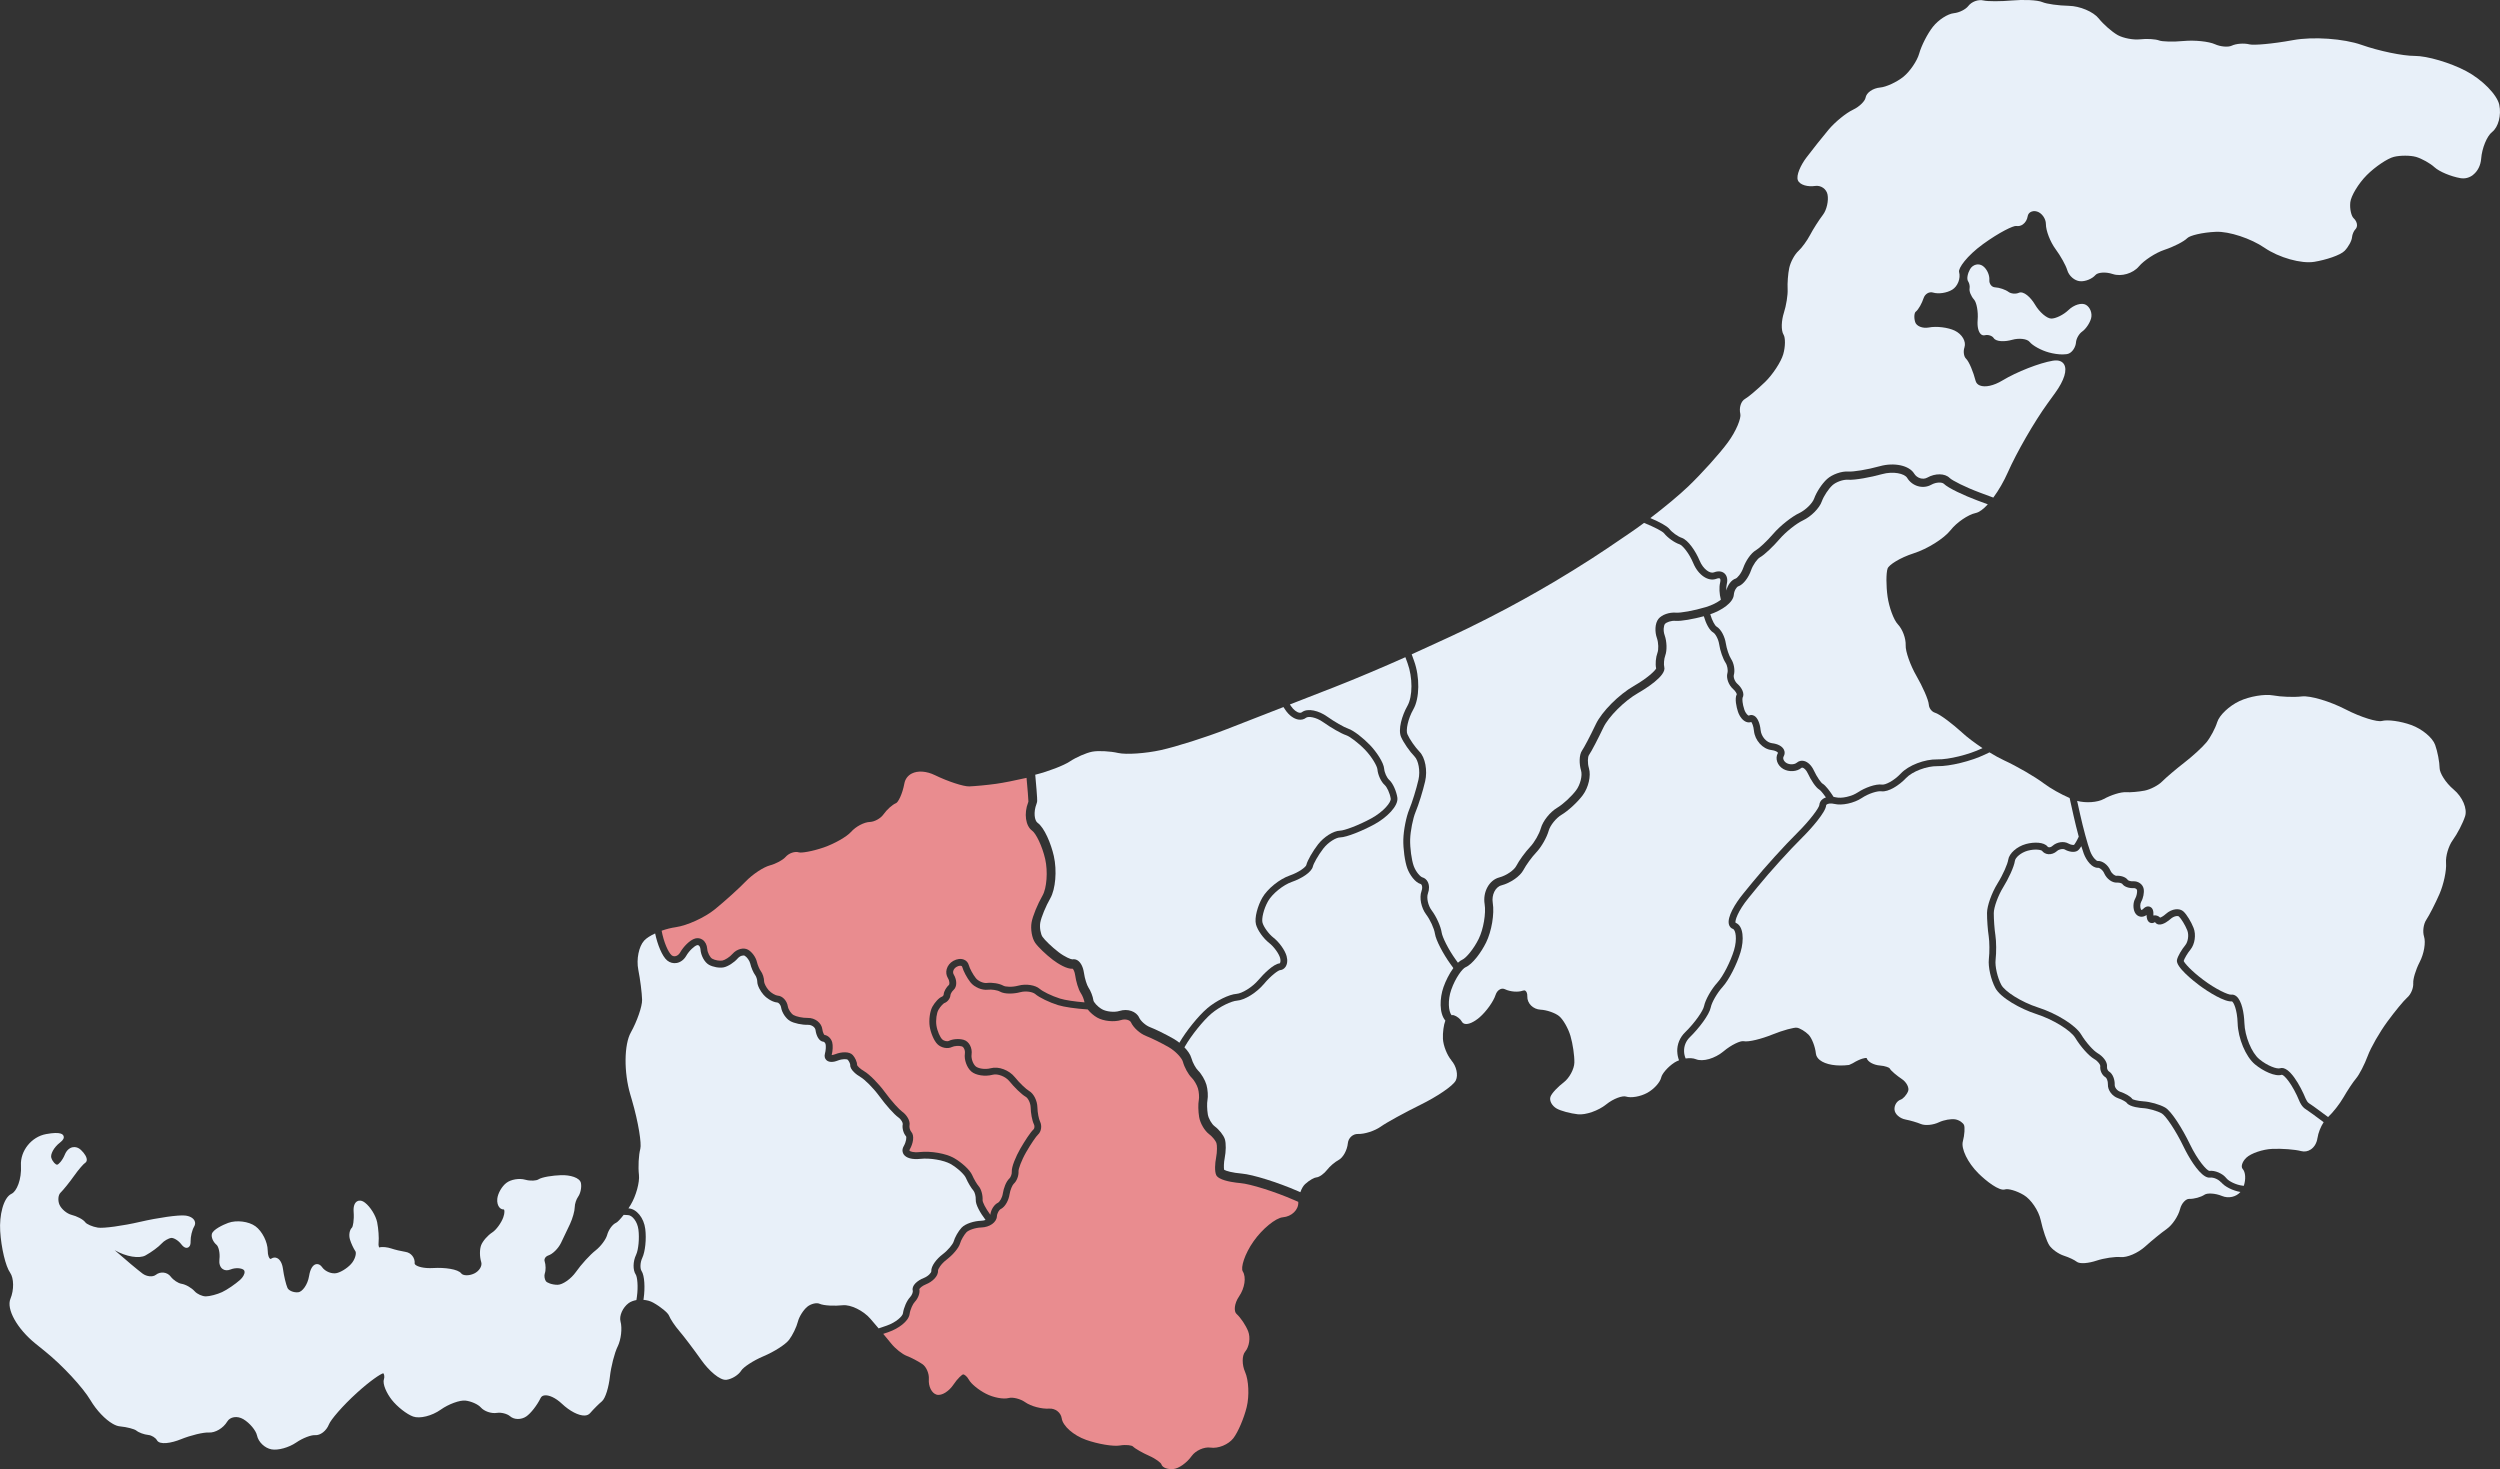
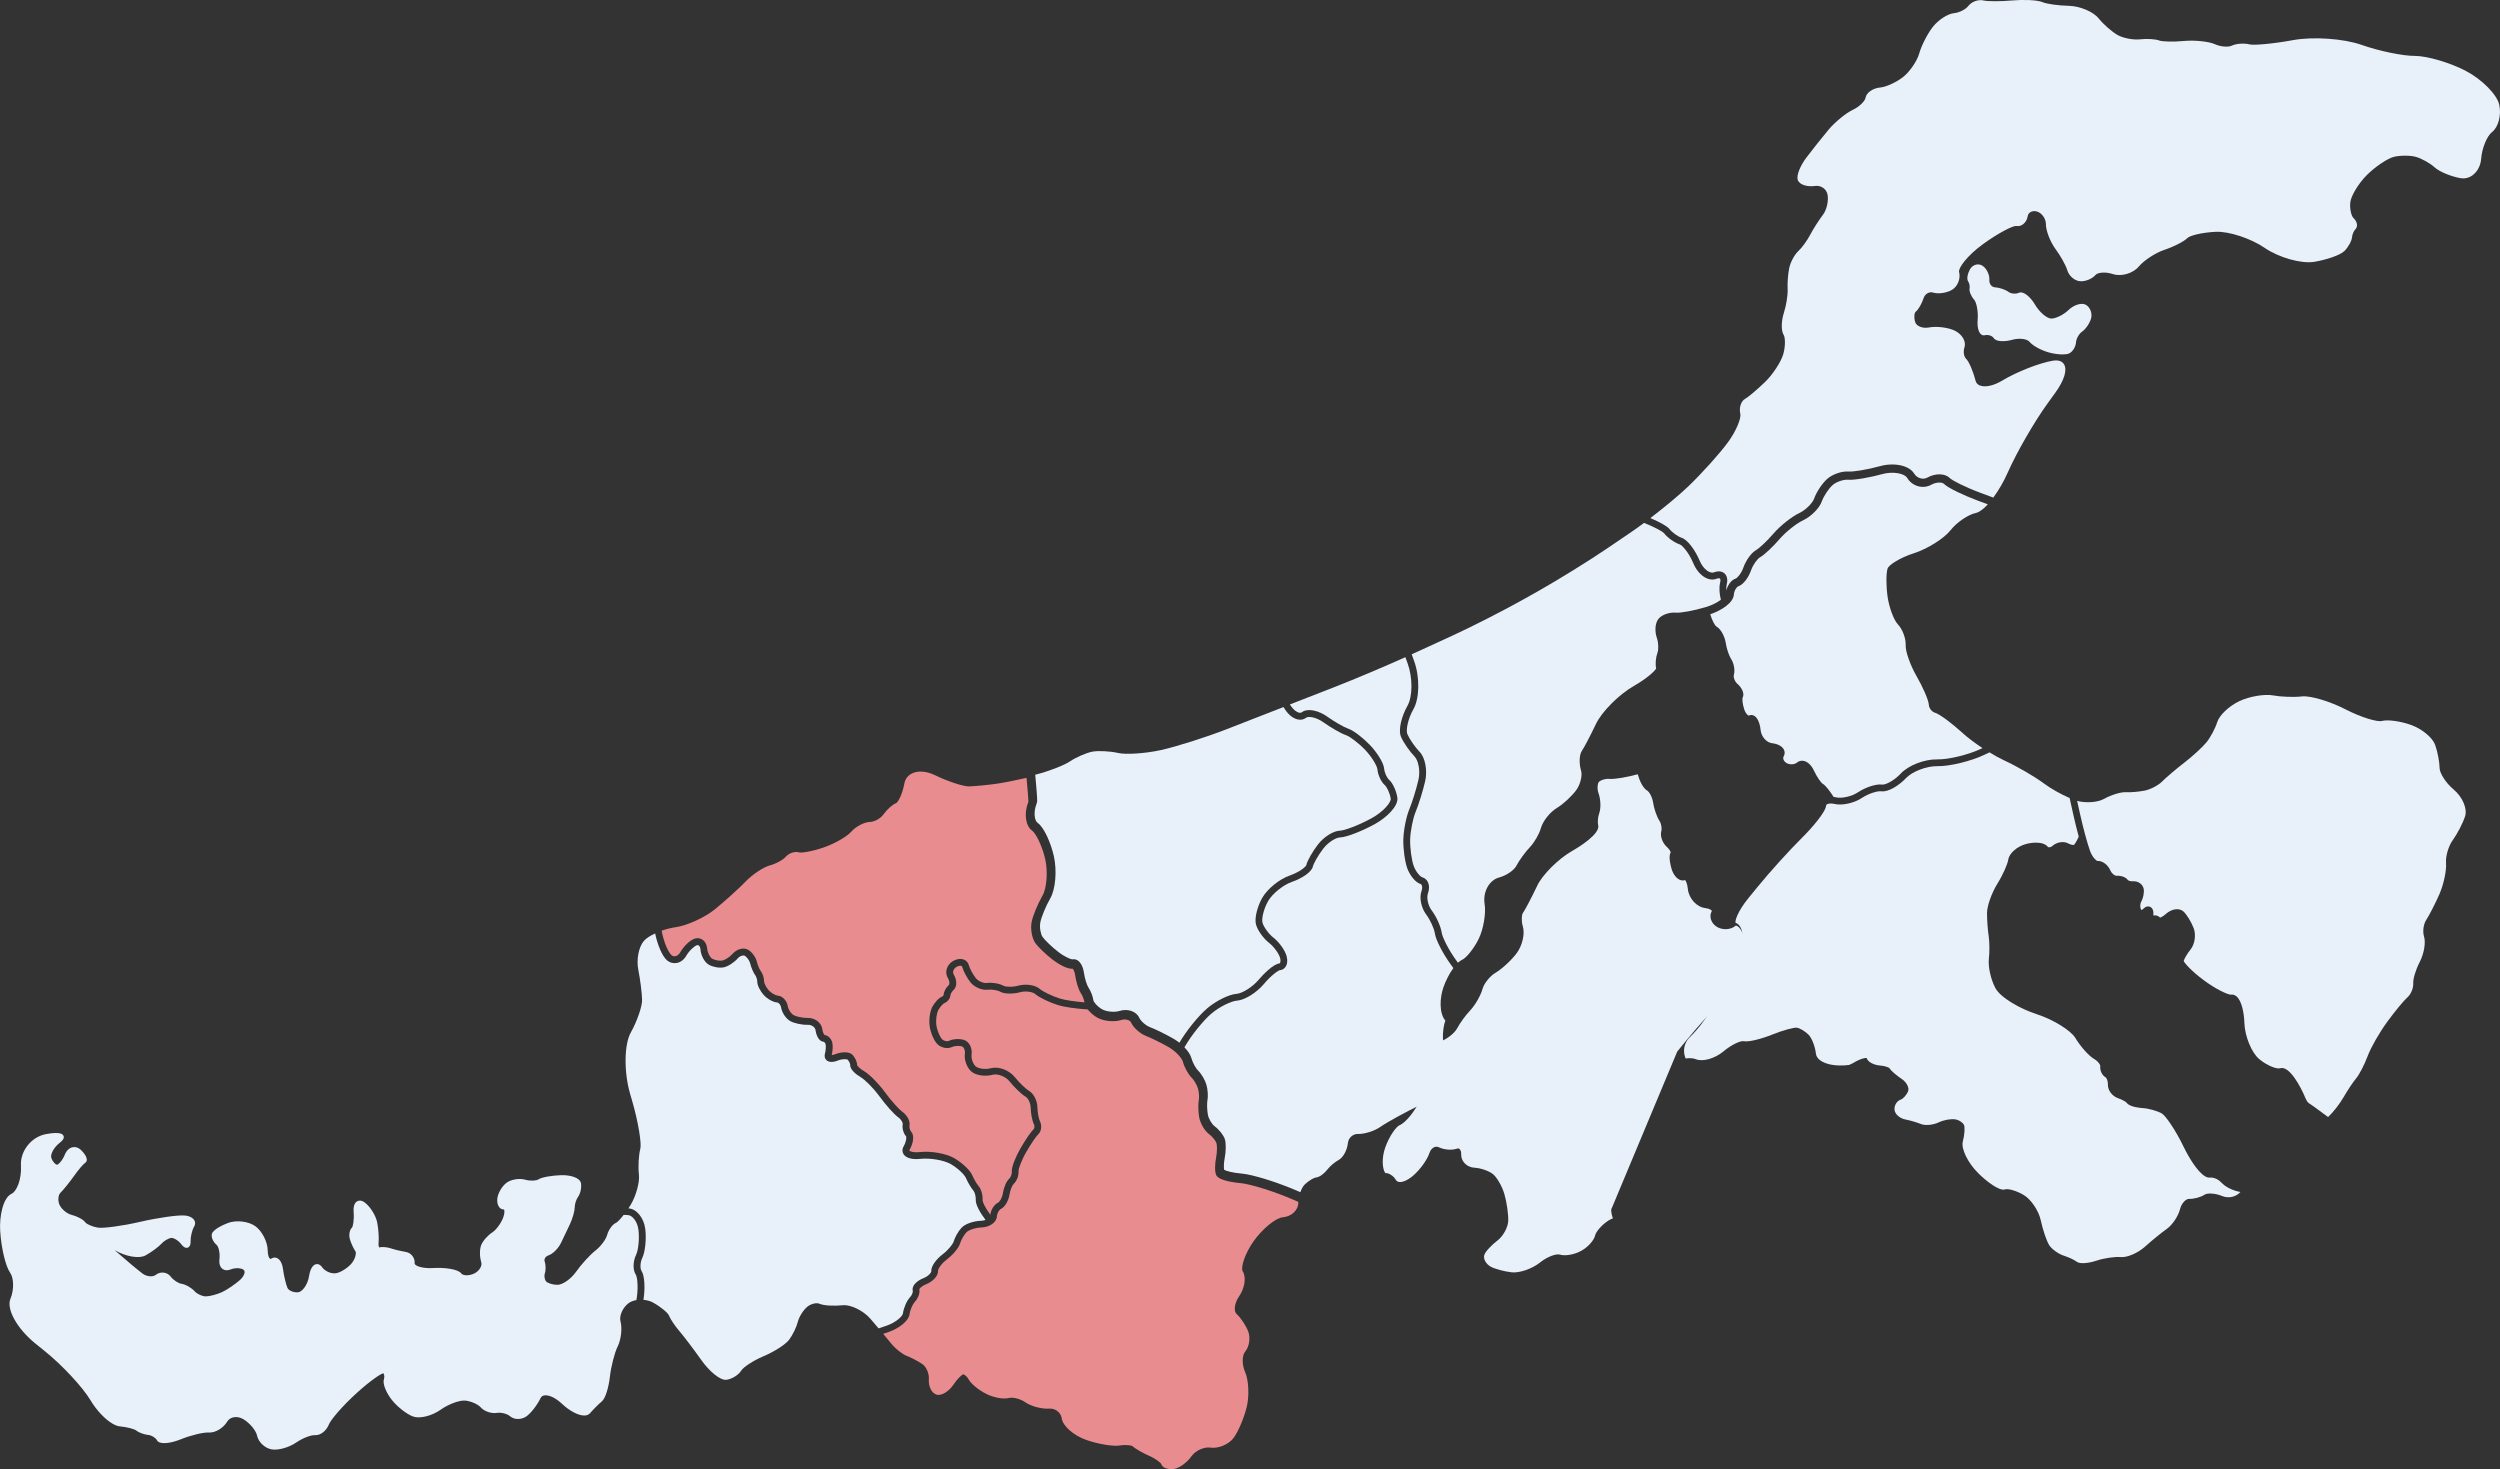
<svg xmlns="http://www.w3.org/2000/svg" id="_レイヤー_2" data-name="レイヤー 2" viewBox="0 0 732.1 430.22">
  <rect x="0" y="0" width="732.1" height="430.22" fill="#333333" stroke="none" />
  <defs>
    <style>
      .cls-1 {
        fill: #e98c8f;
      }

      .cls-2 {
        fill: #e8f0f9;
      }
    </style>
  </defs>
  <g id="_レイヤー_1-2" data-name="レイヤー 1">
-     <path class="cls-2" d="M491.16,307.94c-.06-2.13.76-4.13,2.3-5.63,2.94-2.87,5.29-6.34,5.55-7.66.38-1.89,2.12-4.96,3.97-6.99,1.6-1.76,3.8-6.07,4.81-9.41.99-3.3.47-5.94-.32-6.22-.59-.22-1-.68-1.17-1.31-.59-2.15,1.79-6.09,4.22-9.06l2.74-3.35c3.5-4.29,9.35-10.74,13.04-14.39,3.81-3.77,6.37-7.34,6.47-8.15.04-.7.39-1.33.99-1.78.27-.2.59-.35.94-.46-.85-1.23-1.62-2.12-1.92-2.29-1.06-.6-2.49-2.84-3.37-4.74-.48-1.05-1.13-1.6-1.56-1.7-.16-.03-.24,0-.32.07-1.32,1.13-3.65,1.27-5.3.33-1.77-1.01-2.49-3.1-1.6-4.66.04-.07.03-.07.02-.1-.12-.24-.75-.66-1.93-.8-2.52-.29-4.81-2.81-5.09-5.61-.15-1.5-.57-2.33-.79-2.6-.48.18-1.01.16-1.53-.05-.99-.41-1.87-1.51-2.36-2.95-.42-1.24-1.04-3.9-.35-5.1,0-.12-.27-.85-1.07-1.55-1.34-1.17-2.08-3.23-1.67-4.68.23-.81-.03-2.25-.55-3.02-.76-1.15-1.59-3.53-1.87-5.42-.23-1.53-1.11-3.08-1.74-3.44-1.15-.66-2.16-2.7-2.75-4.76-3.06.82-6.67,1.5-8.32,1.35-1.23-.11-2.66.41-3.07.92-.36.44-.57,1.95-.08,3.3.65,1.83.73,4.43.18,5.91-.4,1.08-.48,2.69-.29,3.4.7,2.57-5.72,6.49-7.71,7.63-3.98,2.28-8.62,6.91-10.14,10.12-1.48,3.12-3.47,6.98-4.22,8.04-.32.45-.48,2.22.01,3.87.65,2.17-.14,5.62-1.8,7.85-1.54,2.07-4.3,4.61-6.27,5.78-1.55.92-3.27,3.06-3.7,4.58-.56,2.03-2.18,4.86-3.68,6.43-1.28,1.34-2.98,3.69-3.73,5.12-.95,1.84-3.8,3.82-6.48,4.52-1.74.45-2.89,2.79-2.51,5.11.53,3.21-.33,8.31-1.95,11.62-1.42,2.89-4.01,6.41-6.02,7.24-.91.38-2.95,3.07-4.18,6.58-1.07,3.04-.83,6.36.09,7.46.23-.04.45-.05.65.01.87.25,1.96,1.12,2.34,1.85.19.36.52.61.95.69,1.03.2,2.66-.54,4.26-1.92,1.98-1.72,4.08-4.66,4.68-6.55.26-.81.77-1.43,1.4-1.7.45-.2.92-.19,1.36.02,1.56.75,3.86.93,5.24.41.3-.11.55-.1.76.05.36.26.57.88.54,1.63-.07,2.04,1.68,3.79,3.91,3.9,1.77.08,4.24.94,5.39,1.87,1.16.93,2.69,3.59,3.34,5.82.68,2.31,1.19,5.82,1.14,7.82-.05,1.87-1.46,4.49-3.08,5.74-1.64,1.25-3.57,3.18-3.93,4.29-.36,1.12.44,2.61,1.83,3.41,1.19.68,3.97,1.43,6.2,1.68,2.3.25,6.02-1.05,8.3-2.89,2.18-1.76,4.81-2.63,5.81-2.3,1.5.48,4.22,0,6.2-1.08,1.99-1.09,3.8-3.09,4.12-4.57.22-1,1.86-3.01,3.86-4.31.4-.26.86-.47,1.34-.66-.31-.82-.49-1.68-.51-2.55Z" />
+     <path class="cls-2" d="M491.16,307.94l2.74-3.35c3.5-4.29,9.35-10.74,13.04-14.39,3.81-3.77,6.37-7.34,6.47-8.15.04-.7.39-1.33.99-1.78.27-.2.59-.35.94-.46-.85-1.23-1.62-2.12-1.92-2.29-1.06-.6-2.49-2.84-3.37-4.74-.48-1.05-1.13-1.6-1.56-1.7-.16-.03-.24,0-.32.07-1.32,1.13-3.65,1.27-5.3.33-1.77-1.01-2.49-3.1-1.6-4.66.04-.07.03-.07.02-.1-.12-.24-.75-.66-1.93-.8-2.52-.29-4.81-2.81-5.09-5.61-.15-1.5-.57-2.33-.79-2.6-.48.18-1.01.16-1.53-.05-.99-.41-1.87-1.51-2.36-2.95-.42-1.24-1.04-3.9-.35-5.1,0-.12-.27-.85-1.07-1.55-1.34-1.17-2.08-3.23-1.67-4.68.23-.81-.03-2.25-.55-3.02-.76-1.15-1.59-3.53-1.87-5.42-.23-1.53-1.11-3.08-1.74-3.44-1.15-.66-2.16-2.7-2.75-4.76-3.06.82-6.67,1.5-8.32,1.35-1.23-.11-2.66.41-3.07.92-.36.44-.57,1.95-.08,3.3.65,1.83.73,4.43.18,5.91-.4,1.08-.48,2.69-.29,3.4.7,2.57-5.72,6.49-7.71,7.63-3.98,2.28-8.62,6.91-10.14,10.12-1.48,3.12-3.47,6.98-4.22,8.04-.32.45-.48,2.22.01,3.87.65,2.17-.14,5.62-1.8,7.85-1.54,2.07-4.3,4.61-6.27,5.78-1.55.92-3.27,3.06-3.7,4.58-.56,2.03-2.18,4.86-3.68,6.43-1.28,1.34-2.98,3.69-3.73,5.12-.95,1.84-3.8,3.82-6.48,4.52-1.74.45-2.89,2.79-2.51,5.11.53,3.21-.33,8.31-1.95,11.62-1.42,2.89-4.01,6.41-6.02,7.24-.91.38-2.95,3.07-4.18,6.58-1.07,3.04-.83,6.36.09,7.46.23-.04.45-.05.65.01.87.25,1.96,1.12,2.34,1.85.19.36.52.61.95.69,1.03.2,2.66-.54,4.26-1.92,1.98-1.72,4.08-4.66,4.68-6.55.26-.81.77-1.43,1.4-1.7.45-.2.92-.19,1.36.02,1.56.75,3.86.93,5.24.41.3-.11.55-.1.76.05.36.26.57.88.54,1.63-.07,2.04,1.68,3.79,3.91,3.9,1.77.08,4.24.94,5.39,1.87,1.16.93,2.69,3.59,3.34,5.82.68,2.31,1.19,5.82,1.14,7.82-.05,1.87-1.46,4.49-3.08,5.74-1.64,1.25-3.57,3.18-3.93,4.29-.36,1.12.44,2.61,1.83,3.41,1.19.68,3.97,1.43,6.2,1.68,2.3.25,6.02-1.05,8.3-2.89,2.18-1.76,4.81-2.63,5.81-2.3,1.5.48,4.22,0,6.2-1.08,1.99-1.09,3.8-3.09,4.12-4.57.22-1,1.86-3.01,3.86-4.31.4-.26.86-.47,1.34-.66-.31-.82-.49-1.68-.51-2.55Z" />
    <path class="cls-2" d="M574.64,214.57c-2.84-2.58-6.62-5.47-8.01-5.86-.91-.26-1.73-1.32-1.79-2.32-.09-1.51-1.91-5.48-3.62-8.44-1.8-3.12-3.25-7.22-3.16-8.95.09-2.03-.92-4.75-2.31-6.2-1.17-1.22-2.54-4.91-2.99-8.05-.45-3.17-.45-6.95,0-8.26.37-1.07,3.6-3.16,7.65-4.46,4.04-1.29,8.89-4.34,10.82-6.8,1.76-2.24,5.11-4.53,7.33-5,1.06-.22,2.3-1.17,3.55-2.54l-3.12-1.16c-3.78-1.41-8.48-3.59-9.76-4.86-.48-.47-2.14-.58-3.7.29-2.4,1.34-5.56.44-7.04-2.02-.77-1.27-4.07-2.01-7.33-1.1-3.33.93-7.99,1.8-10.03,1.65-1.35-.1-3.46.64-4.51,1.6-1.16,1.05-2.58,3.21-3.12,4.73-.7,2-3.13,4.45-5.54,5.58-1.96.92-5.09,3.43-6.84,5.47-1.74,2.03-4.36,4.58-5.73,5.34-.76.42-2.04,2.15-2.62,3.82-.67,1.94-2.19,4.18-3.78,4.69-.38.13-1.16,1.15-1.26,2.46-.18,2.31-3.51,4.55-6.9,5.7.55,1.89,1.37,3.33,1.83,3.6,1.41.81,2.46,3.12,2.72,4.88.24,1.59.95,3.7,1.55,4.61.84,1.26,1.19,3.31.81,4.67-.18.65.23,1.91,1.06,2.64,1.26,1.1,2.18,2.85,1.49,4.05-.12.3-.06,1.78.51,3.46.42,1.24,1.12,1.78,1.31,1.77.49-.25,1.06-.24,1.56.04,0,0,.02,0,.03.01.97.55,1.67,2.13,1.88,4.21.19,1.89,1.72,3.63,3.33,3.82,1.71.2,2.98.88,3.48,1.88.33.64.3,1.35-.07,2-.34.59.05,1.47.85,1.93.92.53,2.33.48,3.01-.11.57-.49,1.3-.67,2.05-.51,1.15.25,2.25,1.3,2.95,2.82.9,1.94,2.12,3.6,2.54,3.84.92.52,2.24,2.33,3.22,3.87.22.03.45.07.68.13,1.68.41,4.64-.26,6.46-1.47,1.98-1.32,5.18-2.53,7.08-2.26.9.13,3.42-1.05,5.49-3.26,2.24-2.39,6.94-4.2,10.71-4.12,3.27.07,9.2-1.39,12.95-3.18l.25-.12c-2.23-1.48-4.4-3.1-5.95-4.51Z" />
    <path class="cls-2" d="M706.7,287.84c-.09-1.03.65-3.74,1.89-6.13,1.27-2.45,1.82-5.73,1.26-7.48-.45-1.41-.16-3.62.64-4.83.92-1.39,2.66-4.79,3.88-7.58,1.24-2.85,2.11-6.94,1.93-9.13-.16-1.95.74-4.99,1.96-6.66,1.35-1.84,2.97-4.98,3.62-7,.71-2.22-.76-5.66-3.34-7.82-2.44-2.04-4.1-4.89-4.12-6.26-.02-1.77-.6-4.84-1.31-6.82-.75-2.12-3.83-4.68-7-5.82-3.12-1.13-6.91-1.65-8.62-1.18-1.25.34-5.92-.97-10.61-3.4-4.6-2.37-10.34-4.08-12.81-3.79-2.32.27-6.1.13-8.42-.3-2.48-.46-6.89.28-9.84,1.66-3.03,1.42-5.9,4.14-6.53,6.2-.55,1.79-1.99,4.48-3.14,5.88-1.19,1.45-4.09,4.1-6.45,5.92-2.4,1.86-5.34,4.35-6.55,5.57-1.09,1.11-3.42,2.32-5.09,2.65-1.72.34-4.23.55-5.49.47-1.45-.1-4.3.78-6.5,1.99-1.82,1.01-5.28,1.23-7.79.55l.87,3.92c.88,3.96,2.19,8.8,2.93,10.78.69,1.86,1.83,2.86,2.16,2.89,1.42-.1,3.04,1.1,3.77,2.77.43,1,1.36,1.6,1.8,1.57,1.18-.08,2.7.32,3.32,1.25.11.13.77.42,1.52.36,1.51-.1,2.88.88,3.12,2.24.19,1.08-.13,2.7-.74,3.77-.32.56-.35,1.65-.06,2.23.02.04.08.15.14.15.07.01.25-.03.48-.27.9-.94,1.67-.8,2.05-.64.39.17,1.05.68.97,2.13,0,.16,0,.3,0,.41.71-.15,1.46.08,1.97.62.31-.09.94-.41,1.7-1.09,1.71-1.53,4-1.82,5.2-.65.92.89,2.2,2.97,2.9,4.76.78,1.98.38,4.76-.9,6.33-.95,1.16-1.8,2.66-2,3.35.27.64,2.14,2.83,5.73,5.52,3.74,2.81,7.36,4.45,8.2,4.34.38-.05.96,0,1.55.51,1.55,1.33,2.2,4.88,2.3,7.77.12,3.89,2.12,8.75,4.35,10.6,2.47,2.05,5.23,2.95,6.05,2.68,2.7-.91,6.04,5.21,7.58,8.97.13.32.55,1.06.97,1.3.61.35,3.55,2.52,5.55,4.01,1.41-1.29,3.38-3.79,4.52-5.77s2.81-4.51,3.7-5.55c.94-1.11,2.47-4.08,3.41-6.61.9-2.44,3.47-6.92,5.73-10,2.22-3.03,4.88-6.25,5.8-7.04,1.12-.95,1.9-2.83,1.78-4.3Z" />
    <path class="cls-2" d="M724.23,51.21c-1.08.84-2.39,1.19-3.7.96-2.8-.48-6.22-1.91-7.63-3.21-1.26-1.16-3.73-2.53-5.38-3.01-1.64-.47-4.61-.48-6.49-.02-1.87.46-5.51,2.91-7.94,5.35-2.42,2.43-4.63,6.08-4.83,7.98-.21,2.01.34,4.05.96,4.62.63.57,1,1.33,1.01,2.03,0,.49-.17.93-.49,1.25-.46.45-.91,1.52-.97,2.29-.08,1.05-1.03,2.81-2.16,3.99-1.26,1.31-5.51,2.67-8.89,3.23-3.82.62-10.35-1.22-14.56-4.1-4.01-2.75-10.4-4.85-14.22-4.69-4.07.17-7.68,1.1-8.39,1.83-.99,1.01-3.95,2.53-6.75,3.46-2.55.85-5.96,3.07-7.45,4.85-1.73,2.06-5.16,3.06-7.64,2.23-2.21-.74-4.44-.45-5.06.27-.99,1.15-2.99,1.96-4.53,1.83-1.61-.13-3.26-1.56-3.75-3.26-.4-1.37-1.96-4.18-3.41-6.13-1.57-2.12-2.85-5.42-2.84-7.36,0-1.56-1.18-3.23-2.6-3.66-.7-.21-1.41-.14-1.94.19-.43.27-.71.68-.79,1.19-.16,1.01-.68,1.88-1.43,2.41-.58.41-1.26.56-1.9.44-.81-.15-4.91,1.8-9.76,5.32-4.77,3.47-7.3,7.09-7,8.16.51,1.87-.4,4.2-2.02,5.19-1.56.95-4.03,1.32-5.62.83-1.11-.34-2.34.39-2.75,1.63-.48,1.46-1.48,3.36-2.33,4-.35.27-.58,1.57-.14,3.01.37,1.21,2.2,1.94,4,1.59,2.22-.44,5.63-.02,7.59.92,2.16,1.05,3.41,3.19,2.84,4.9-.43,1.28-.12,2.75.42,3.26.97.92,2.2,4.02,2.83,6.49.17.66.58,1.13,1.24,1.4,1.56.64,4.09.08,6.62-1.45,4.2-2.54,10.84-5.14,14.8-5.8,1.94-.32,2.83.39,3.24,1.04,1.02,1.65.08,4.71-2.58,8.39l-2.27,3.14c-3.84,5.3-9.05,14.35-11.61,20.16-1.12,2.54-2.64,5.2-4.24,7.36l-3.88-1.44c-4.31-1.6-8.15-3.56-8.91-4.31-1.38-1.38-4.2-1.42-6.55-.1-1.26.71-3.02.17-3.84-1.18-1.44-2.38-5.84-3.33-10.02-2.17-3.81,1.06-7.84,1.67-9.21,1.57-2-.15-4.76.82-6.29,2.21-1.45,1.31-3.1,3.82-3.77,5.71-.49,1.39-2.5,3.36-4.31,4.22-2.24,1.06-5.67,3.78-7.63,6.07-1.92,2.24-4.22,4.33-5.08,4.82-1.56.88-3.07,3.29-3.71,5.12-.63,1.8-1.82,3.06-2.26,3.2-1.24.4-2.3,1.82-2.72,3.49-.04-.7,0-1.35.13-1.89.33-1.32.07-2.46-.69-3.13-.75-.66-1.86-.76-3.07-.29-1.12.44-3.13-.87-4.2-3.45-1.15-2.77-3.37-6.04-5.22-6.66-1.14-.38-2.83-1.59-3.62-2.59-.7-.88-2.92-2.07-5.58-3.2,4.18-3.19,8.47-6.75,11.12-9.29,3.95-3.79,9.15-9.56,11.57-12.86,2.51-3.41,3.94-7.13,3.66-8.33-.43-1.82.18-3.76,1.39-4.43.92-.5,3.6-2.77,5.86-4.95,2.23-2.16,4.66-5.87,5.31-8.11.69-2.37.61-4.9.12-5.69-.84-1.33-.62-4.3.06-6.41.69-2.12,1.2-5.29,1.11-6.92-.1-1.77.11-4.57.47-6.25.38-1.77,1.57-3.96,2.71-5,.98-.89,2.53-3.02,3.38-4.64.9-1.73,2.61-4.4,3.8-5.96,1.07-1.4,1.68-4.09,1.33-5.89-.32-1.66-1.96-2.79-3.65-2.53-2.03.31-4.46-.23-5.04-1.67-.57-1.41.85-4.47,2.48-6.62,1.75-2.32,4.67-5.99,6.51-8.19,1.89-2.26,5.11-4.88,7.17-5.85,1.97-.93,3.5-2.58,3.65-3.48.24-1.5,2.14-2.83,4.32-3.02,1.76-.16,4.86-1.6,6.78-3.15,1.91-1.55,4.02-4.65,4.61-6.78.65-2.33,2.44-5.84,4-7.82,1.63-2.07,4.36-3.84,6.21-4.02,1.51-.15,3.41-1.1,4.15-2.07.99-1.3,2.95-2.02,4.46-1.65,1.21.3,5.06.3,8.42,0,3.17-.28,7.36-.17,8.89.5,1.19.52,4.7,1.01,7.68,1.07,3.25.06,7.18,1.72,8.76,3.69,1.38,1.73,3.87,3.91,5.5,4.84.04.02.08.05.12.07,1.6.87,4.53,1.43,6.4,1.22,2.13-.24,4.64-.09,5.72.34.78.31,3.92.45,7.18.14,3.22-.3,7.33.13,9.16.96,1.59.72,3.82.91,4.86.42,1.33-.63,3.62-.79,5.22-.39,1.21.31,6.64-.12,12.79-1.25,5.82-1.07,14.81-.45,20.03,1.4,5.08,1.79,12.06,3.24,15.56,3.23,3.63-.01,10.38,1.97,15.04,4.43,4.71,2.48,9.08,6.92,9.72,9.87.66,3.06-.27,6.57-2.1,7.99-1.5,1.16-2.97,4.74-3.2,7.82-.15,1.93-1,3.64-2.34,4.69ZM612.35,93.25c.41-1.48-.26-3.27-1.5-3.98-1.25-.72-3.52-.03-5.15,1.55-1.42,1.37-3.72,2.5-5.03,2.47-1.28-.03-3.45-1.89-4.72-4.06-1.27-2.16-3.37-4.12-4.77-3.48-.89.4-2.27.28-3.01-.27-.9-.67-2.66-1.27-3.94-1.34-.45-.02-.86-.23-1.17-.59-.36-.41-.55-.99-.5-1.57.11-1.46-.76-3.3-1.93-4.11-.58-.4-1.28-.54-1.96-.38-.73.17-1.38.66-1.77,1.35-.66,1.16-1.08,2.82-.53,3.6.33.48.52,1.4.4,2.03-.16.82.42,2.27,1.33,3.29.67.76,1.25,3.34,1.03,5.97-.16,1.92.22,3.51.98,4.16.33.28.72.38,1.13.28.95-.24,2.15.14,2.59.83.72,1.12,3.32,1.1,5.39.51,2.05-.58,4.41-.3,5.13.61.87,1.09,3.4,2.48,5.64,3.09,1.37.38,2.84.58,4.02.58.8,0,1.46-.09,1.87-.28,1.06-.48,1.96-1.92,2.05-3.26.08-1.09.9-2.53,1.8-3.15,1.05-.72,2.23-2.45,2.62-3.86Z" />
    <path class="cls-2" d="M414.1,193.55c1.72,4.73,1.63,10.95-.21,14.16-1.6,2.8-2.25,6.16-1.75,7.29.63,1.46,2.28,3.83,3.58,5.17,1.64,1.68,2.35,5.47,1.62,8.62-.66,2.85-1.91,6.87-2.79,8.96-.8,1.92-1.53,5.63-1.6,8.1-.06,2.47.42,6.02,1.05,7.76.65,1.77,1.94,3.15,2.55,3.32.66.18,1.21.65,1.55,1.31.48.95.5,2.19.05,3.41-.46,1.25.05,3.56,1.1,4.94,1.37,1.82,2.66,4.67,2.93,6.5.2,1.33,1.89,4.83,4.1,7.91l.66.92c.43-.4.87-.71,1.29-.89,1.07-.45,3.35-3.14,4.79-6.09,1.39-2.82,2.18-7.49,1.74-10.18-.58-3.54,1.33-7.04,4.27-7.81,2.21-.58,4.39-2.21,4.96-3.31.84-1.63,2.69-4.17,4.12-5.67,1.23-1.29,2.65-3.77,3.11-5.42.59-2.13,2.69-4.76,4.78-6,1.69-1,4.24-3.35,5.57-5.15,1.2-1.61,1.87-4.29,1.43-5.74-.56-1.87-.64-4.58.33-5.94.52-.74,2.26-4,4.01-7.68,1.73-3.63,6.71-8.64,11.11-11.16,4.03-2.32,6.2-4.43,6.54-5.12-.29-1.29-.12-3.25.4-4.66.32-.87.32-2.84-.19-4.28-.6-1.69-.64-4.23.48-5.61.97-1.2,3.18-1.97,5.14-1.8,1.22.11,5.12-.54,8.76-1.64,1.91-.58,3.38-1.39,4.36-2.14-.45-1.75-.56-3.65-.21-5.06.15-.62.08-1.02-.07-1.15-.14-.12-.5-.13-1.02.07-2.36.92-5.33-1.08-6.77-4.55-1.25-3.01-3.18-5.25-4-5.53-1.51-.5-3.52-1.93-4.56-3.24-.43-.54-2.65-1.75-5.86-3.05-1.41,1.05-2.79,2.03-4.04,2.88l-6.73,4.57c-5.43,3.69-14.51,9.31-20.24,12.53l-4.39,2.47c-5.73,3.22-15.25,8.07-21.22,10.8l-11.43,5.24.7,1.94Z" />
    <path class="cls-2" d="M353.48,295.3c2.65-2.24,6.44-4.11,8.64-4.26,1.5-.1,4.54-1.84,6.5-4.17,1.34-1.59,4.34-4.63,6.09-4.75.02,0,.05,0,.1-.07.17-.24.25-.8.06-1.52-.35-1.28-1.84-3.33-3.18-4.37-1.71-1.33-3.42-3.72-3.88-5.43-.53-1.96.52-5.52,1.84-7.83,1.5-2.62,5.03-5.48,8.05-6.52,2.78-.96,4.71-2.52,4.84-3.05.32-1.41,1.98-4.17,3.41-6.03,1.71-2.23,4.55-4.01,6.45-4.05,1.26-.03,5.34-1.51,9.16-3.59,3.71-2.03,5.85-4.78,5.7-5.79-.26-1.66-1.13-3.43-1.76-3.98-1.06-.94-1.99-2.95-2.13-4.57-.08-1.01-1.63-3.66-3.56-5.69-2.03-2.13-4.59-3.99-5.6-4.33-1.42-.47-4.38-2.16-6.75-3.84-2.12-1.51-4.38-1.77-5-1.27-.61.48-1.37.66-2.21.53-1.37-.21-2.8-1.27-3.83-2.81l-.57-.86-16.59,6.47c-6.11,2.38-14.79,5.14-19.35,6.14-4.43.98-10.12,1.36-12.41.85-2.47-.56-5.91-.73-7.66-.39-1.75.34-4.71,1.63-6.58,2.88-1.74,1.16-6.28,2.91-9.92,3.82-.06.01-.12.03-.18.04.68,7.43.59,7.79.53,8l-.15.52c-.95,2.45-.61,4.92.31,5.57,1.99,1.42,3.93,6.08,4.76,9.75.95,4.25.5,9.68-1.04,12.36-1.31,2.28-2.65,5.53-2.93,7.09-.27,1.49.13,3.45.66,4.21.63.9,2.67,2.91,4.69,4.46,1.86,1.43,3.64,2.13,4.07,2.12.49-.12,1.06,0,1.56.33.9.61,1.57,1.96,1.8,3.6.24,1.72.89,3.68,1.3,4.28.67.97,1.32,2.65,1.48,3.82.06.43,1.06,1.74,2.51,2.57,1.28.73,3.67.97,5.13.5,2.38-.75,4.91.11,5.76,1.97.46,1.01,1.93,2.31,3.15,2.77,1.56.59,4.65,2.11,6.9,3.4.56.32,1.14.72,1.72,1.17,1.98-3.42,5.6-7.91,8.12-10.04Z" />
    <path class="cls-2" d="M425.03,310.49c-1.24-1.41-2.38-4.28-2.48-6.28-.09-1.84.23-4.15.71-5.34-1.84-2.15-1.68-6.6-.54-9.83.66-1.87,1.71-3.95,2.88-5.55l-.94-1.31c-1.96-2.73-4.16-6.76-4.46-8.79-.22-1.49-1.39-4.05-2.55-5.58-1.47-1.95-2.08-4.95-1.38-6.84.3-.81.22-1.47.05-1.81-.12-.24-.26-.28-.31-.29-1.61-.45-3.2-2.69-3.89-4.56-.72-1.96-1.24-5.77-1.17-8.49.07-2.72.85-6.68,1.75-8.82.84-2.01,2.04-5.89,2.68-8.65.62-2.68-.08-5.72-1.1-6.77-1.47-1.51-3.26-4.1-3.99-5.77-.94-2.16.26-6.29,1.85-9.08s1.56-8.39.06-12.49l-.65-1.79c-6.02,2.71-14.91,6.47-20.61,8.69l-13.21,5.15.33.49c.7,1.06,1.68,1.82,2.48,1.94.28.04.5,0,.66-.12,1.75-1.39,5.13-.41,7.4,1.21,2.15,1.53,5,3.17,6.21,3.57,1.64.54,4.56,2.89,6.42,4.85,1.88,1.97,3.95,5.06,4.11,6.9.09,1.12.78,2.63,1.46,3.24,1.16,1.03,2.13,3.44,2.4,5.17.39,2.51-3.17,5.92-6.71,7.85-3.4,1.85-8.1,3.8-10.07,3.84-1.15.02-3.45,1.37-4.91,3.27-1.55,2.02-2.85,4.39-3.05,5.25-.38,1.7-3.38,3.55-6.14,4.5-2.53.87-5.72,3.45-6.97,5.63-1.34,2.35-1.94,5.21-1.64,6.31.35,1.28,1.84,3.33,3.18,4.37,1.71,1.33,3.42,3.72,3.88,5.43.34,1.24.21,2.41-.36,3.2-.39.54-.95.87-1.59.91-.51.07-2.58,1.52-4.7,4.05-2.17,2.58-5.64,4.72-7.89,4.88-1.58.11-4.96,1.66-7.49,3.79-2.35,1.99-5.88,6.38-7.72,9.59l-.17.29c.98,1.01,1.76,2.13,2.04,3.16.38,1.4,1.33,3.03,1.94,3.62.99.96,2.07,2.8,2.47,4.2.39,1.38.52,3.38.29,4.54-.15.74-.14,2.61.11,4.11.2,1.22,1.13,2.84,1.99,3.48,1.31.97,2.59,2.58,2.98,3.74.43,1.29.32,3.78-.01,5.46-.31,1.57-.29,3.02-.19,3.54.53.34,2.4.89,5.17,1.12,3.18.27,10.54,2.56,16.4,5.12l.76.33c.34-.98.84-1.88,1.42-2.4,1.27-1.15,2.69-1.89,3.16-1.91,1.04-.06,2.46-1.2,3.26-2.25.76-1,2.3-2.31,3.36-2.87,1.31-.69,2.51-2.86,2.71-4.92.15-1.55,1.49-2.76,2.98-2.7,1.91.07,4.91-.9,6.69-2.17,1.66-1.19,6.92-4.07,11.72-6.44,4.39-2.16,9.41-5.4,10.22-7.07.77-1.6.19-4.19-1.33-5.9Z" />
    <path class="cls-2" d="M180.87,394.34c1.01-2.07,1.39-5.38.84-7.37-.44-1.63.65-4.09,2.38-5.36.61-.45,1.41-.74,2.28-.9l.14-.96c.43-3.07.1-5.86-.33-6.5-.89-1.33-.85-3.82.09-5.79.69-1.45,1.01-4.82.69-7.36-.3-2.44-1.84-4.21-3.03-4.27l-1.29-.07c-1.01,1.31-1.86,2.17-2.22,2.32-1.05.44-2.21,2.03-2.64,3.62-.35,1.28-1.89,3.32-3.35,4.46-1.62,1.26-4.22,4.1-5.79,6.34-1.43,2.02-3.88,3.74-5.36,3.74-1.68,0-3.13-.62-3.43-1.07-.39-.58-.53-1.63-.31-2.25.33-.92.31-2.5-.05-3.6-.11-.35-.02-.66.09-.86.19-.37.55-.66.99-.81,1.28-.41,2.91-2.02,3.72-3.68.73-1.5,1.92-3.99,2.64-5.54.76-1.64,1.37-3.81,1.38-4.94,0-.92.46-2.31.99-3.04.69-.96,1.06-2.7.83-3.97-.29-1.64-3.22-2.43-5.83-2.34-2.44.08-5.6.55-6.64,1.24-.58.39-2.31.52-3.84.09-1.77-.5-4.2-.09-5.54.94-1.32,1.01-2.48,3.04-2.65,4.63-.11,1.08.15,2.06.7,2.63.34.35.78.53,1.25.51.14.1.3.94-.2,2.32-.59,1.63-2.05,3.64-3.2,4.39-1.38.89-2.82,2.55-3.28,3.76-.47,1.22-.46,3.4.03,4.95.35,1.13-.61,2.66-2.09,3.35-1.63.76-3.29.59-3.76-.04-.96-1.28-4.91-1.77-8.15-1.58-2.83.17-4.75-.41-5.34-1.01-.17-.18-.16-.29-.16-.33.15-1.62-1.03-3.14-2.64-3.38-1.28-.2-3.17-.65-4.22-1.01-1.06-.36-2.66-.57-3.49-.29-.09-.06-.31-.52-.21-1.43.14-1.39-.04-4.05-.42-5.94-.39-1.96-1.99-4.54-3.57-5.75-1.08-.83-1.87-.62-2.25-.42-.81.44-1.18,1.52-1.07,3.07.19,2.52-.22,4.4-.49,4.66-.72.68-.97,2.17-.59,3.46.33,1.11,1.05,2.66,1.6,3.46.29.42.09,1.9-.89,3.26-.93,1.3-3.01,2.73-4.53,3.12-1.42.36-3.4-.41-4.32-1.7-.7-.98-1.44-.98-1.81-.89-.97.23-1.69,1.45-2.01,3.43-.43,2.67-2.03,4.67-3.18,4.79-1.45.15-2.83-.55-3.15-1.27-.45-1.01-1.06-3.58-1.33-5.62-.21-1.56-.85-2.74-1.74-3.13-.54-.25-1.13-.19-1.66.16-.21.14-.31.09-.35.07-.29-.17-.7-.93-.71-2.45-.02-2.47-1.62-5.64-3.58-7.08-1.96-1.44-5.54-1.89-7.98-1-1.53.56-4.5,1.96-4.8,3.27-.22.95.39,2.34,1.38,3.16.58.48,1.07,2.39.84,4.23-.15,1.24.17,2.26.89,2.81.63.48,1.46.54,2.35.18,1.49-.61,3.24-.42,3.88.12.16.14.24.33.25.6.01.68-.5,1.58-1.3,2.3-1.41,1.27-3.83,2.92-5.29,3.6-1.44.67-3.61,1.24-4.74,1.25-1.05.01-2.55-.67-3.28-1.48-.93-1.04-2.64-2.02-3.89-2.21-.96-.15-2.4-1.11-3.13-2.09-.49-.65-1.21-1.07-2.03-1.17-.84-.11-1.67.12-2.34.65-.9.7-2.67.53-3.9-.39-1.42-1.07-4.97-4.03-7.89-6.61-.1-.09-.19-.17-.28-.25.04.02.09.05.13.08,3.22,1.84,7.08,2.5,8.92,1.48,1.75-.96,3.86-2.52,4.72-3.48.7-.79,2.02-1.55,2.83-1.64.66-.07,2.03.67,2.93,1.85.83,1.08,1.49,1.14,1.9.99.4-.14.86-.57.83-1.82-.04-1.38.44-3.37,1.04-4.35.34-.56.38-1.17.11-1.72-.4-.81-1.42-1.37-2.78-1.51-1.94-.21-7.83.62-13.13,1.84-5.09,1.18-10.77,1.96-12.4,1.7-1.64-.26-3.29-1.03-3.66-1.54-.66-.92-2.58-1.84-4.05-2.2-1.35-.34-2.97-1.69-3.53-2.97-.52-1.2-.39-2.83.28-3.49.88-.86,2.67-3.08,3.99-4.95,1.42-2.01,2.83-3.56,3.22-3.79.28-.17.46-.45.5-.8.09-.78-.55-1.91-1.7-3.01-.72-.69-1.59-.97-2.45-.79-.96.2-1.78.97-2.25,2.11-.76,1.86-1.92,3-2.29,3-.41,0-1.28-.78-1.69-2.01-.32-.96.66-3.04,2.58-4.5.92-.7,1.25-1.35.99-1.94-.15-.33-.6-1.35-5.12-.51-4.28.79-7.58,4.92-7.34,9.2.23,4.08-1.25,7.58-2.76,8.28-2.43,1.13-3.6,6.43-3.32,10.91.31,4.98,1.59,10.34,2.91,12.2,1.12,1.58,1.17,5.06.1,7.61-1.28,3.04,1.96,8.83,7.37,13.19l2.74,2.21c5.08,4.1,11.06,10.53,13.32,14.33,1.8,3.03,4.36,5.67,6.53,6.91.74.42,1.44.69,2.05.74,2.16.2,4.31.81,4.81,1.21.74.62,2.31,1.19,3.58,1.32.94.09,2.1.81,2.49,1.53.78,1.45,4.2.87,7.05-.29,2.87-1.16,6.6-2.06,8.14-1.96,1.88.12,4.25-1.28,5.39-3.2.85-1.43,2.92-1.76,4.71-.72,1.87,1.11,3.71,3.3,4.02,4.79.4,1.91,2.26,3.69,4.24,4.06,1.9.35,5.06-.52,7.2-1.98,2.05-1.41,4.52-2.27,5.54-2.18,1.55.13,3.34-1.26,4.08-3.15.54-1.37,3.97-5.42,8.23-9.28,3.87-3.51,6.91-5.53,7.69-5.7.28.29.41,1.08.18,1.8-.46,1.4.84,4.12,2.29,5.97,1.6,2.04,4.41,4.25,6.27,4.91,1.96.7,5.52-.19,8.1-2.03,2.26-1.61,5.56-2.82,7.21-2.64,1.65.18,3.71,1.09,4.49,1.99,1.02,1.16,3.1,1.87,4.73,1.61,1.25-.2,3.02.25,3.86.99,1.19,1.04,3.26,1.06,4.73.06,1.33-.9,3.17-3.27,4.2-5.38.21-.44.56-.69,1.06-.78,1.32-.24,3.36.71,5.17,2.42,2.32,2.19,4.95,3.54,6.7,3.46.66-.03,1.19-.27,1.55-.68,1.05-1.21,2.63-2.78,3.44-3.44,1.12-.9,2.06-4.38,2.37-7.19.33-3,1.35-7,2.28-8.91Z" />
    <path class="cls-1" d="M365.08,412.06c.81-3.29.59-7.93-.48-10.32-.92-2.07-.92-4.78.02-5.9,1.22-1.47,1.62-4.09.9-5.96-.67-1.73-2.2-4.03-3.42-5.12-.81-.72-.7-3.01.75-5.12,1.67-2.44,2.15-5.65,1.09-7.3-.69-1.08.52-5.1,3.17-8.86,2.55-3.62,6.47-6.83,8.56-7.01,2.6-.22,4.63-2.2,4.52-4.4,0-.04,0-.08,0-.12l-1.29-.56c-5.56-2.43-12.73-4.68-15.65-4.93-1.16-.1-4.4-.45-6.12-1.43-.47-.27-.83-.59-.99-.96-.48-1.08-.35-3.4-.01-5.11.32-1.63.31-3.59.09-4.24-.21-.63-1.17-1.87-2.14-2.59-1.33-.99-2.61-3.19-2.92-5-.28-1.67-.32-3.86-.1-4.98.16-.8.05-2.39-.25-3.41-.29-1-1.14-2.47-1.84-3.14-.99-.96-2.13-3.03-2.58-4.71-.28-1.04-2.12-3.08-4.16-4.25s-5.12-2.7-6.56-3.24c-1.79-.68-3.76-2.44-4.47-4.01-.3-.66-1.59-1.09-2.86-.69-2.09.66-5.18.35-7.04-.71-1-.57-2.03-1.44-2.76-2.38-3.47-.23-6.9-.71-8.69-1.27-2.58-.8-5.52-2.23-6.68-3.24-.71-.62-2.7-1-4.41-.54-1.85.5-4.55.61-5.91-.17-.77-.44-2.45-.7-3.6-.56-1.7.21-3.93-.74-5.06-2.17-1.01-1.27-2.07-3.26-2.41-4.52-.04-.13-.11-.22-.23-.27-.25-.11-.77-.1-1.41.26-.49.27-.85.71-.98,1.2-.07.26-.1.65.13,1.04,1,1.66.99,3.6-.04,4.52-.5.45-.89,1.2-.91,1.48-.06,1.02-.84,2.04-1.81,2.38-.25.1-1.1.9-1.73,2-.48.84-.83,2.93-.57,4.59.26,1.67,1.1,3.46,1.69,4.02.55.53,1.51.68,1.96.45,1.12-.56,2.97-.69,4.31-.31,1.58.44,2.61,2.35,2.33,4.33-.16,1.13.41,2.75,1.21,3.45.72.62,2.71,1,4.41.54,2.27-.62,5.36.53,7.04,2.61,1.45,1.8,3.37,3.58,4.18,4.04,1.35.77,2.4,2.85,2.44,4.84.03,1.59.43,3.44.76,4.1.64,1.29.38,2.98-.6,3.86-.5.45-2.04,2.67-3.46,5.14s-2.27,4.96-2.23,5.57c.09,1.3-.51,2.88-1.39,3.67-.37.33-1.04,1.73-1.25,3.16-.23,1.57-1.2,3.58-2.54,4.23-.49.24-1.1,1.23-1.15,2.15-.1,1.77-2.12,3.2-4.61,3.27-1.77.05-3.74.79-4.32,1.41-.72.78-1.58,2.28-1.84,3.21-.42,1.5-2.36,3.59-3.96,4.8-1.62,1.22-2.55,2.78-2.52,3.23.11,1.64-1.71,3.27-3.48,3.97-1.24.49-1.88,1.18-1.99,1.43.28,1.23-.46,2.83-1.32,3.72-.57.59-1.34,2.22-1.53,3.6-.3,2.13-3.35,4.27-6.06,5.21l-1.66.57c.96,1.14,1.79,2.16,2.31,2.8,1.25,1.56,3.28,3.17,4.62,3.67,1.18.44,3.26,1.52,4.53,2.38,1.15.77,2.02,2.78,1.9,4.4-.16,2.15.84,4.14,2.27,4.55,1.57.44,3.72-1.12,4.9-2.89,1.26-1.89,2.55-2.99,2.88-3.05.27-.02,1.11.52,1.68,1.58.65,1.2,2.85,3,5.01,4.1,2.18,1.12,5.09,1.66,6.63,1.25,1.21-.33,3.44.23,4.87,1.24,1.67,1.18,4.82,2.01,7.02,1.86,1.78-.12,3.41,1.16,3.65,2.85.31,2.23,3.44,4.99,7.13,6.3,3.51,1.24,7.95,1.98,9.89,1.65,1.86-.32,3.51-.04,3.83.28.68.69,2.94,1.94,4.75,2.74,2.12.94,3.47,2.11,3.57,2.45.31,1.13,2.06,1.58,3.55,1.42,1.59-.16,3.94-1.83,5.33-3.8,1.15-1.62,3.68-2.75,5.52-2.47,2.27.34,5.27-.9,6.7-2.76,1.36-1.76,3.1-5.85,3.9-9.1Z" />
    <path class="cls-1" d="M196.62,279.7c.34.28.75.39,1.16.31.55-.1,1.07-.51,1.41-1.12.93-1.63,2.78-3.61,4.38-4.06.76-.21,1.52-.08,2.17.36.78.55,1.28,1.51,1.36,2.64.09,1.24.85,2.57,1.47,2.92.76.44,2.17.69,2.96.54.73-.14,2.13-.99,2.99-1.97,1.24-1.42,3.24-1.95,4.55-1.2,1.14.65,2.25,2.17,2.57,3.53.24,1.03.78,2.23,1.11,2.66.59.77,1.02,2.11,1.01,3.13,0,.42.53,1.64,1.35,2.55.77.85,2.03,1.53,2.63,1.57,1.4.09,2.7,1.47,2.97,3.15.15.91.94,2.12,1.67,2.54h0c.74.43,2.64.88,4.19.84,2.1-.04,4,1.44,4.24,3.3.11.89.44,1.5.62,1.68,1,.12,1.96,1.02,2.27,2.15.24.9.18,2.48-.15,3.74.21,0,.55-.06,1.05-.25,1.8-.71,4.15-.85,5.14.27.64.72,1.26,1.94,1.25,2.93.13.3.88,1.1,2.04,1.77,1.56.89,4.27,3.63,6.16,6.22,1.89,2.58,4.13,5.02,5.04,5.67,1.23.88,2.39,2.59,2.11,4-.11.54.14,1.45.51,1.87,1.01,1.13.54,3.46-.45,5.18-.07.11-.12.26-.09.31.15.24,1.09.65,3.02.44,3.28-.36,7.7.41,10.04,1.75,2.06,1.18,4.62,3.37,5.32,5,.55,1.26,1.42,2.7,1.87,3.2.76.85,1.27,2.63,1.18,4.13-.03.56.81,2.3,2.26,4.28.19-1.5,1.11-2.97,2.24-3.52.45-.22,1.24-1.38,1.43-2.72.22-1.49.96-3.52,1.9-4.36.38-.34.78-1.3.72-2.04-.09-1.38,1.18-4.42,2.49-6.7s3.02-4.89,3.86-5.64c.28-.25.41-.95.15-1.47-.57-1.13-.94-3.41-.97-4.95-.03-1.34-.78-2.77-1.44-3.14-1.28-.73-3.42-2.87-4.75-4.52-1.16-1.44-3.47-2.34-4.95-1.94-2.2.6-4.95.18-6.25-.96-1.31-1.14-2.13-3.44-1.88-5.23.14-1.03-.36-1.97-.89-2.12-.84-.24-2.22-.15-2.88.18-1.26.63-3.12.28-4.24-.8-1.08-1.04-2.01-3.44-2.28-5.16-.31-1.97.05-4.55.81-5.89.68-1.19,1.86-2.57,2.8-2.9.21-.07.46-.39.47-.6.06-1,.83-2.2,1.57-2.86.14-.13.25-1.02-.34-1.99-.46-.77-.59-1.69-.35-2.58.27-1.01.97-1.89,1.93-2.43,1.09-.61,2.24-.74,3.16-.36.7.29,1.19.86,1.39,1.59.27,1,1.21,2.74,2.05,3.8.7.89,2.22,1.56,3.25,1.43,1.58-.2,3.7.16,4.84.81.58.33,2.53.48,4.4-.03,2.21-.6,4.95-.18,6.25.96.85.74,3.44,2.06,5.96,2.84,1.46.45,4.22.86,7.14,1.1-.15-.82-.61-2.01-1.05-2.65-.77-1.12-1.45-3.57-1.69-5.3-.15-1.08-.52-1.7-.71-1.9-1.65.19-4.39-1.51-5.8-2.59-2.06-1.57-4.34-3.76-5.19-4.98-.95-1.36-1.42-4-1.06-6.01.33-1.85,1.74-5.3,3.21-7.86,1.24-2.16,1.59-7.04.78-10.65-.86-3.82-2.72-7.55-3.82-8.33-1.93-1.38-2.45-5.01-1.18-8.27l.08-.29c0-.65-.25-3.62-.55-6.91-3.27.75-6.88,1.46-8.9,1.74-2.57.36-6.09.69-7.86.76-1.68.06-6.28-1.45-10.06-3.29-2.47-1.2-5-1.38-6.77-.49-1.17.59-1.95,1.63-2.19,2.93-.58,3.15-1.83,5.51-2.43,5.75-1.09.44-2.71,1.9-3.7,3.31-.81,1.16-2.62,2.16-3.96,2.2-1.7.05-4.14,1.34-5.55,2.94-1.22,1.38-4.86,3.45-7.95,4.52-3.51,1.21-6.6,1.66-7.27,1.45-1.21-.39-2.96.22-3.96,1.37-.77.88-2.84,1.99-4.52,2.43-1.9.49-5.1,2.61-7.13,4.72-1.95,2.03-6,5.69-9.02,8.15-2.97,2.41-8.12,4.77-11.48,5.24-1.35.19-2.77.56-4.11,1.03.6,3.32,1.97,6.39,2.9,7.15Z" />
    <path class="cls-2" d="M285.74,351.35c.06-1.02-.32-2.29-.68-2.69-.65-.73-1.63-2.37-2.22-3.74-.41-.94-2.34-2.84-4.48-4.06-1.96-1.12-6.01-1.81-8.83-1.5-2.4.26-4.18-.23-4.91-1.33-.27-.41-.62-1.26.03-2.4.76-1.33.85-2.6.68-2.87-.78-.87-1.2-2.41-.97-3.58.06-.32-.38-1.32-1.31-1.98-1.21-.86-3.62-3.55-5.49-6.12-1.87-2.56-4.37-4.99-5.54-5.66s-3.12-2.16-3.04-3.53c.02-.28-.29-1.07-.74-1.57-.25-.19-1.5-.3-2.92.26-1.42.56-2.58.52-3.29-.11-.5-.46-.67-1.15-.46-1.9.28-.98.33-2.3.19-2.81-.11-.4-.45-.68-.58-.69-1.34-.08-2.16-1.82-2.36-3.42-.11-.85-1.14-1.57-2.21-1.54-1.78.04-4.07-.45-5.22-1.11h-.01c-1.24-.72-2.4-2.46-2.64-3.96-.14-.85-.76-1.45-1.12-1.47-1.2-.07-2.91-1.03-3.99-2.22-.91-1.01-1.88-2.72-1.87-3.9,0-.56-.29-1.49-.61-1.9-.53-.7-1.18-2.2-1.46-3.42-.19-.8-.96-1.88-1.61-2.25-.37-.21-1.36-.02-2.05.78-1.06,1.22-2.87,2.37-4.1,2.62-1.25.25-3.16-.09-4.34-.76-1.28-.73-2.34-2.68-2.47-4.52-.04-.61-.29-.99-.51-1.14-.15-.1-.3-.13-.47-.08-.79.22-2.32,1.61-3.19,3.13-.64,1.12-1.65,1.88-2.78,2.09-1,.18-1.99-.08-2.79-.73-1.5-1.23-2.89-4.8-3.53-7.92-1.39.64-2.55,1.37-3.21,2.09-1.57,1.71-2.33,5.47-1.72,8.55.56,2.84,1.06,6.78,1.11,8.79.05,1.91-1.47,6.29-3.3,9.57-1.98,3.53-2.06,11.66-.17,18.11l.47,1.6c1.97,6.76,2.88,12.88,2.48,14.36-.49,1.84-.67,5.26-.4,7.64.24,2.17-.86,6.16-2.4,8.72-.23.37-.45.73-.68,1.08h.03c2.34.13,4.5,2.78,4.9,6.03.37,2.94-.02,6.66-.87,8.46-.66,1.39-.67,3.17-.23,3.82.94,1.41,1.04,5.12.65,7.89l-.08.59c1.01.08,2,.34,2.82.8,2.37,1.31,4.37,3.06,4.65,3.79.4,1.04,1.75,3.06,3.09,4.61,1.27,1.47,4.15,5.28,6.43,8.49,2.11,2.98,5.4,6,7.35,5.72,1.64-.24,3.54-1.44,4.33-2.74.55-.9,3.34-2.83,6.47-4.15,3.16-1.33,6.45-3.44,7.5-4.81,1.02-1.33,2.19-3.74,2.6-5.37.36-1.44,1.63-3.42,2.76-4.34,1.04-.84,2.7-1.25,3.55-.86,1.3.59,4.48.69,6.82.44,2.32-.24,6.02,1.57,8.08,3.95.77.9,1.61,1.87,2.42,2.83l2.39-.82c2.71-.94,4.62-2.75,4.73-3.59.23-1.67,1.14-3.74,2.07-4.71.64-.67.89-1.61.81-1.9-.42-1.53,1.37-3.01,3.2-3.73,1.4-.55,2.25-1.61,2.22-1.98-.1-1.54,1.59-3.66,3.31-4.96,1.59-1.2,3.02-2.97,3.24-3.75.35-1.24,1.36-3.01,2.3-4.03,1.17-1.26,3.82-2,5.73-2.05.5-.01.93-.11,1.31-.24-1.63-2.16-2.94-4.52-2.86-5.86Z" />
    <path class="cls-2" d="M650.44,346.28c-.71-.89-2.22-1.56-3.25-1.43-.45.06-.92-.08-1.42-.36-2.29-1.31-4.92-5.76-6.3-8.63-2.4-4.99-5.31-9.17-6.41-9.8-1.3-.74-3.84-1.46-5.54-1.56-.4-.02-3.9-.27-4.75-1.57-.17-.22-1.18-.88-2.49-1.32-1.75-.59-3.08-2.36-3-4.05.04-1.02-.41-1.91-.67-2.07-1.06-.61-1.73-2.04-1.56-3.34.03-.27-.55-1.33-1.8-2.04-1.53-.88-3.96-3.59-5.53-6.19-1.34-2.21-6.54-5.4-11.35-6.95-4.73-1.53-10.53-4.79-12.04-7.62-1.33-2.48-2.17-6.23-1.91-8.53.23-1.98.2-5.03-.05-6.68-.28-1.79-.5-4.83-.49-6.77,0-2.09,1.36-5.89,3.07-8.65,1.67-2.69,2.97-5.76,3.14-6.95.26-1.86,2.54-3.88,5.2-4.61,2.36-.64,5.28-.59,6.31.75.09.12.23.19.42.21.33.03.71-.12,1.03-.41,1.28-1.15,3.33-1.46,4.66-.7.7.4,1.46.47,1.65.4.17-.15.77-1.08,1.38-2.4-.53-1.97-1.08-4.17-1.52-6.15l-1.15-5.17c-2.52-1.08-5.61-2.81-7.64-4.34-2.63-1.97-7.8-4.96-11.53-6.68-1.27-.58-2.76-1.41-4.3-2.35l-1.38.66c-4.05,1.93-10.26,3.45-13.85,3.38-3.15-.06-7.37,1.54-9.21,3.49-1.96,2.09-5.16,4.16-7.23,3.87-1.08-.15-3.69.61-5.7,1.95-2.29,1.53-5.83,2.29-8.05,1.75-1.05-.26-1.88-.1-2.24.16-.17.13-.18.23-.18.29-.11,1.92-4.28,6.71-7.06,9.46-3.65,3.61-9.43,9.99-12.89,14.24l-2.74,3.35c-3.3,4.04-4.06,6.82-3.83,7.3,2.35.84,2.53,5.07,1.46,8.6-1.1,3.64-3.45,8.21-5.25,10.18-1.58,1.74-3.18,4.5-3.48,6.03-.43,2.13-3.45,6.1-6.12,8.7-1.14,1.11-1.74,2.58-1.69,4.14.02.73.18,1.43.46,2.09,1.13-.16,2.23-.11,3.02.22,2.01.82,5.56-.2,8.09-2.32,2.29-1.93,4.99-3.15,5.87-2.96,1.46.32,5.37-.72,8.31-1.91,3.33-1.35,6.52-2.16,7.3-2.04.87.13,2.43,1.07,3.4,2.04.96.97,1.94,3.49,2.15,5.51.07.72.47,1.38,1.15,1.92,1.69,1.35,4.98,1.9,8.57,1.44l1.09-.51c2.3-1.42,3.83-1.63,4.04-1.53.38,1.26,2.3,2.08,3.9,2.2,1.58.12,2.7.61,2.85.82.38.79,2.36,2.33,3.6,3.16,1.36.91,2.2,2.57,1.81,3.54-.48,1.19-1.52,2.25-2.15,2.46-1.14.38-1.95,1.69-1.83,2.98.11,1.28,1.53,2.54,3.23,2.86,1.4.27,3.41.86,4.48,1.31,1.27.53,3.6.31,5.31-.51,1.43-.68,3.64-1.07,4.83-.84,1.21.23,2.3,1.08,2.52,1.7.25.68.16,2.8-.36,4.74-.57,2.14,1.42,6.24,4.53,9.34,2.24,2.23,6.17,5.33,7.84,4.72.78-.29,3.3.34,5.48,1.66,2.09,1.23,4.35,4.57,4.94,7.29.66,3.02,1.77,6.28,2.53,7.43.8,1.19,2.69,2.54,4.3,3.05,1.54.49,3.14,1.29,3.67,1.72.95.8,3.66.45,5.87-.29,2.17-.72,5.38-1.2,7.02-1.04,1.92.19,5.08-1.17,7.2-3.08,1.97-1.78,4.81-4.09,6.33-5.16,1.64-1.15,3.38-3.76,3.9-5.82.45-1.79,1.76-3.01,2.65-2.98,1.44.05,3.45-.5,4.56-1.25.74-.49,3.01-.45,5.07.4,1.95.81,4.13.26,5.4-1.17-2.23-.38-4.63-1.57-5.63-2.84Z" />
-     <path class="cls-2" d="M678.65,333.28c.22-1.53.95-3.35,1.81-4.66-2.27-1.69-4.78-3.53-5.23-3.79-1.13-.65-1.76-2.11-1.83-2.28-2.09-5.08-4.45-7.74-5.17-7.82-1.92.65-5.52-1.08-7.89-3.05-2.7-2.24-4.93-7.55-5.07-12.07-.13-4.05-1.22-6.21-1.67-6.37-2.04.27-6.86-2.68-9.58-4.72-1.63-1.22-6.92-5.37-6.52-7.39.23-1.17,1.43-3.11,2.44-4.34.83-1.01,1.1-3.04.59-4.33-.65-1.63-1.8-3.45-2.43-4.05-.32-.32-1.48-.19-2.49.71-.47.42-2.11,1.78-3.43,1.61-.44-.06-.81-.28-1.05-.63-.04-.06-.11-.07-.16-.03-.46.3-1,.33-1.45.08-.73-.42-.91-1.36-.92-2.2-.55.4-1.19.58-1.79.49-.7-.11-1.29-.56-1.63-1.23-.6-1.19-.55-2.96.12-4.12.41-.71.6-1.87.51-2.43-.05-.3-.51-.63-1.02-.59-1.18.08-2.7-.32-3.32-1.25-.11-.12-.77-.41-1.52-.36-1.43.1-3.05-1.09-3.78-2.77-.43-1-1.36-1.6-1.8-1.57-1.67.11-3.36-2.02-4.17-4.18-.2-.53-.44-1.27-.7-2.13-.37.59-.75,1.08-1.1,1.31-.95.63-2.59.31-3.72-.34-.53-.3-1.63-.17-2.32.45-.73.66-1.66.99-2.55.91-.74-.07-1.39-.42-1.82-.98-.25-.28-1.98-.64-4.2-.04-1.98.54-3.61,2-3.74,2.95-.25,1.8-1.94,5.35-3.42,7.73-1.49,2.4-2.76,5.88-2.77,7.6,0,1.85.2,4.75.47,6.45.28,1.82.31,5.05.06,7.22-.22,1.88.55,5.25,1.68,7.35.98,1.83,5.6,4.95,10.9,6.66,5.38,1.74,10.85,5.17,12.45,7.82,1.51,2.5,3.71,4.86,4.81,5.49,1.53.88,2.98,2.55,2.79,4.04-.07.52.26,1.16.57,1.34,1.17.67,1.74,2.51,1.68,3.89-.04.8.73,1.76,1.64,2.06,1.32.44,3,1.3,3.53,2.13.18.14,1.48.56,3.19.66,2.02.12,4.84.92,6.41,1.82,1.87,1.07,5.11,6.3,7.22,10.67,2.39,4.97,5,7.77,5.72,7.88,1.65-.21,3.88.74,5.01,2.17.67.85,2.8,1.95,4.79,2.17l.3.03c.64-1.96.51-4.03-.36-4.97-.52-.56-.19-2.04,1.11-3.27,1.34-1.27,4.79-2.45,7.54-2.57,2.86-.13,6.69.16,8.52.65.96.25,1.96.08,2.8-.48,1.04-.69,1.75-1.9,1.95-3.32Z" />
  </g>
</svg>